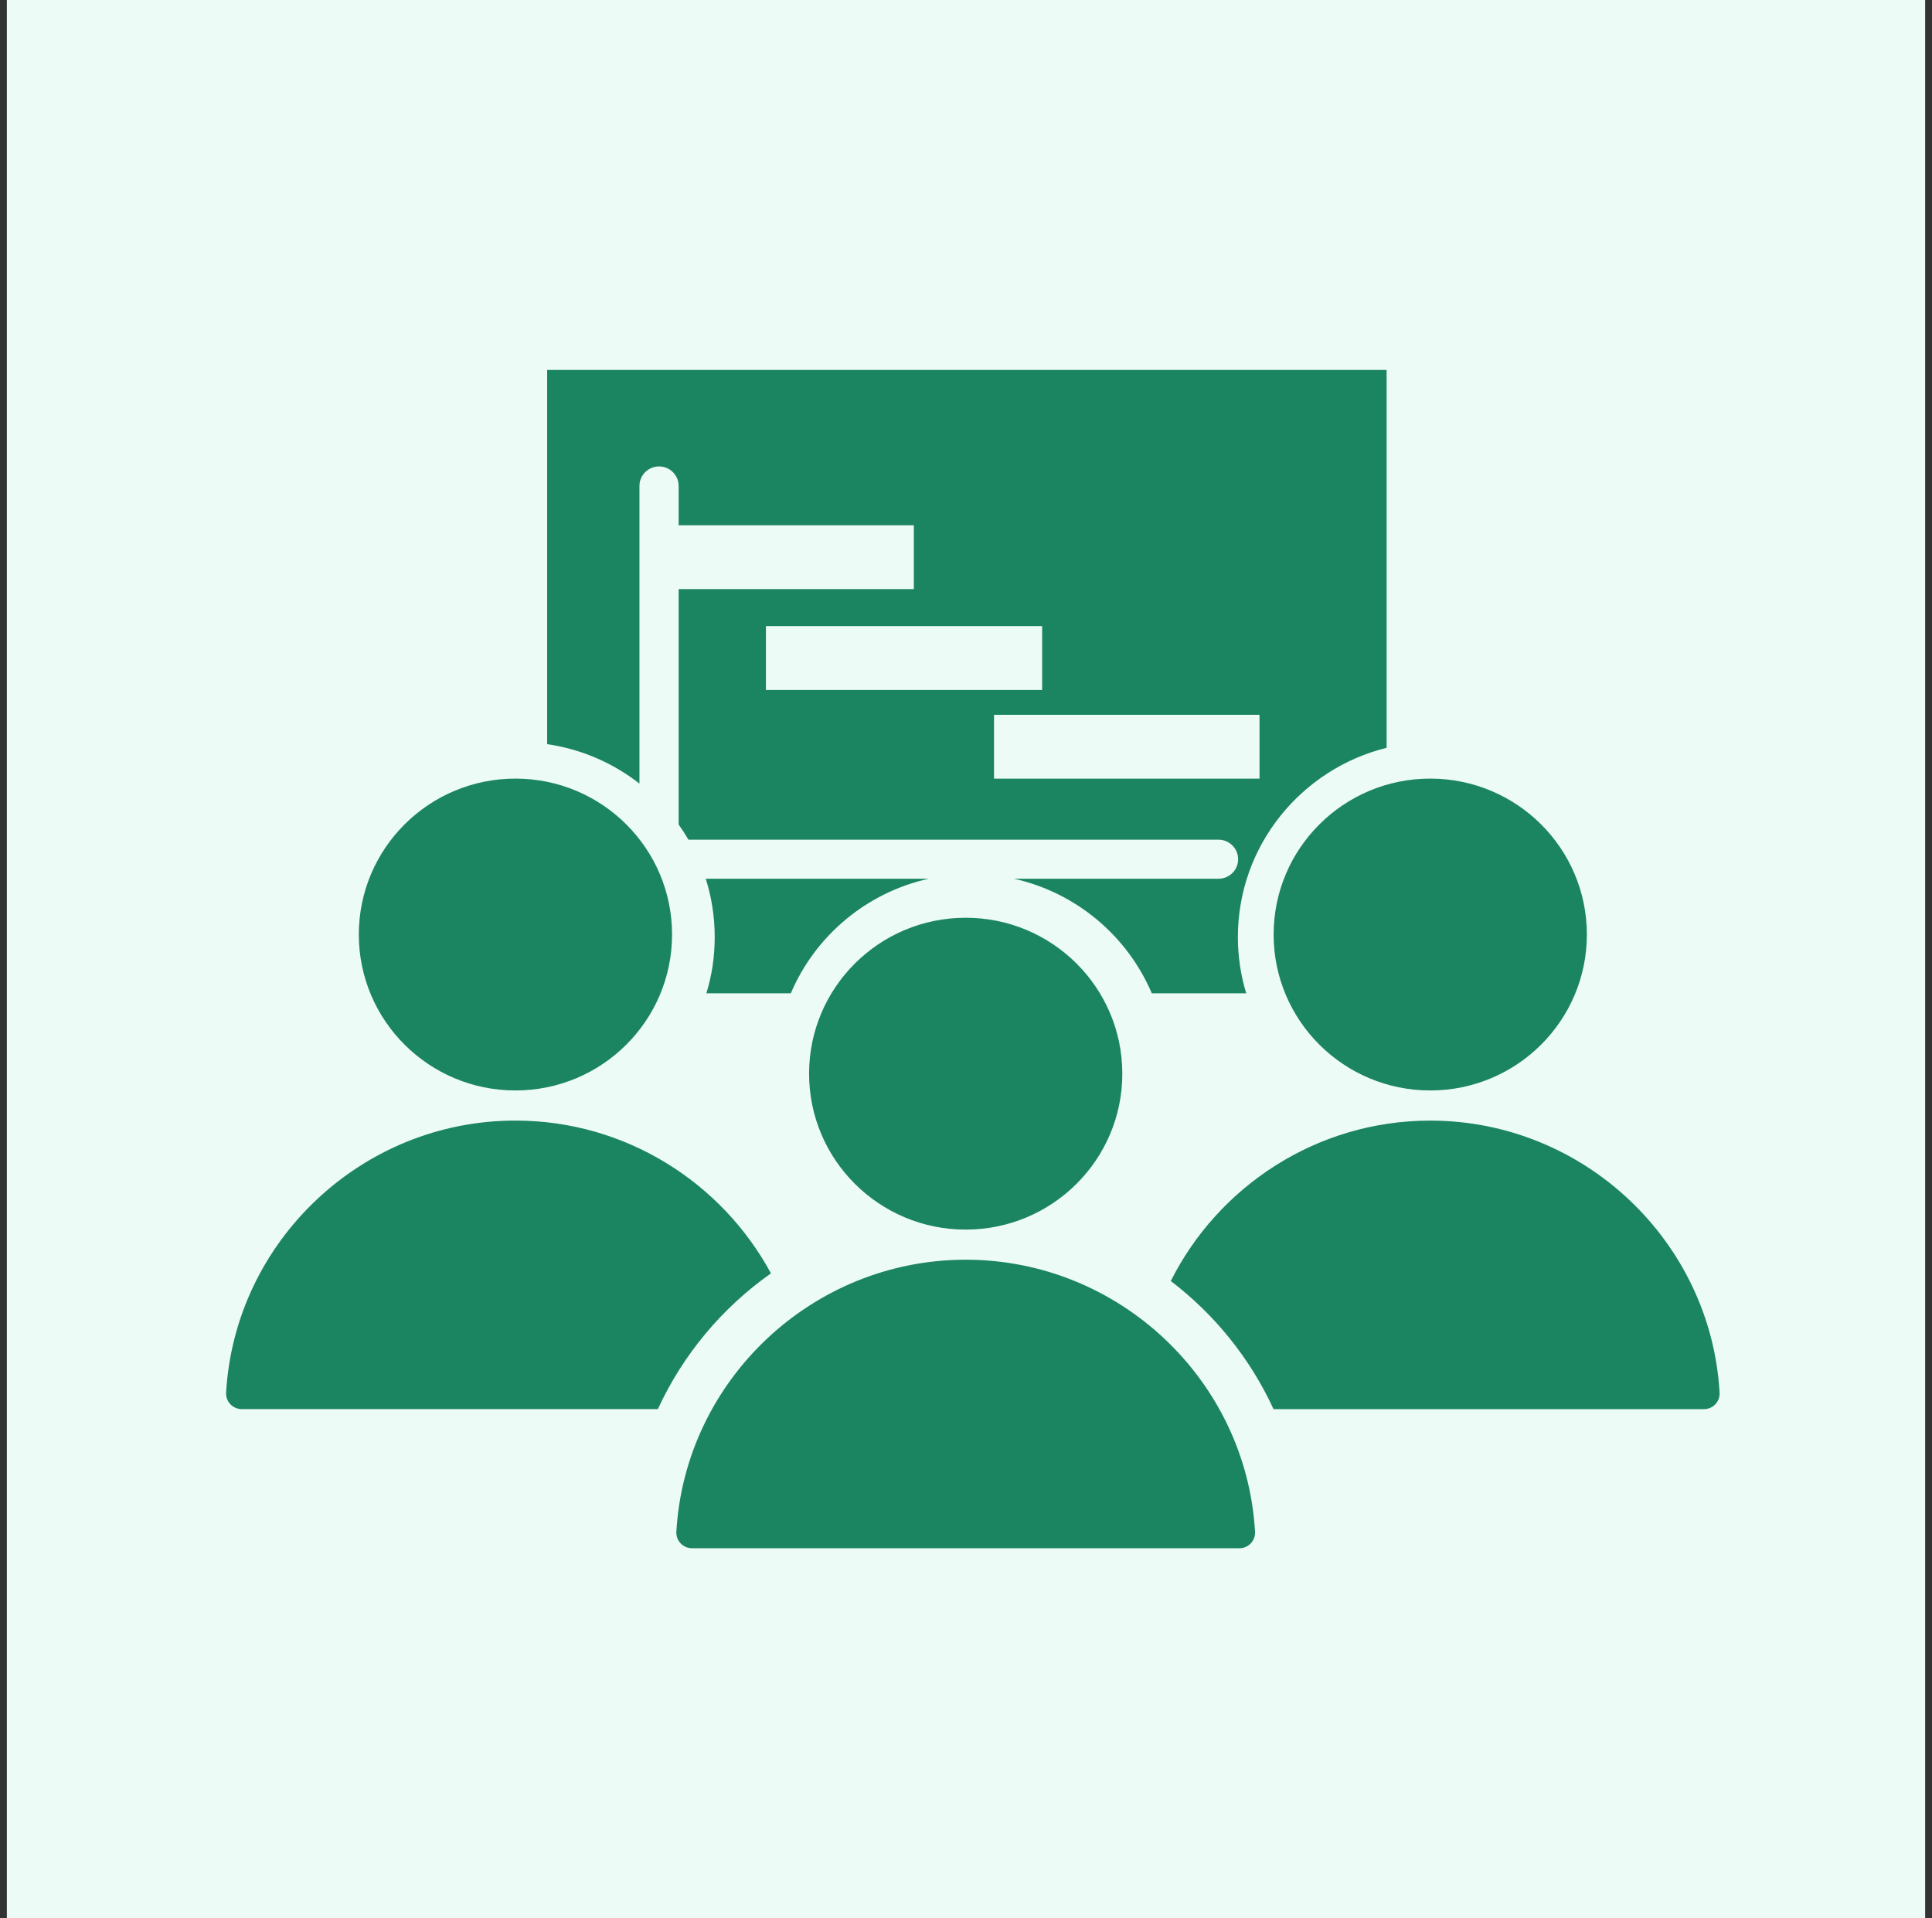
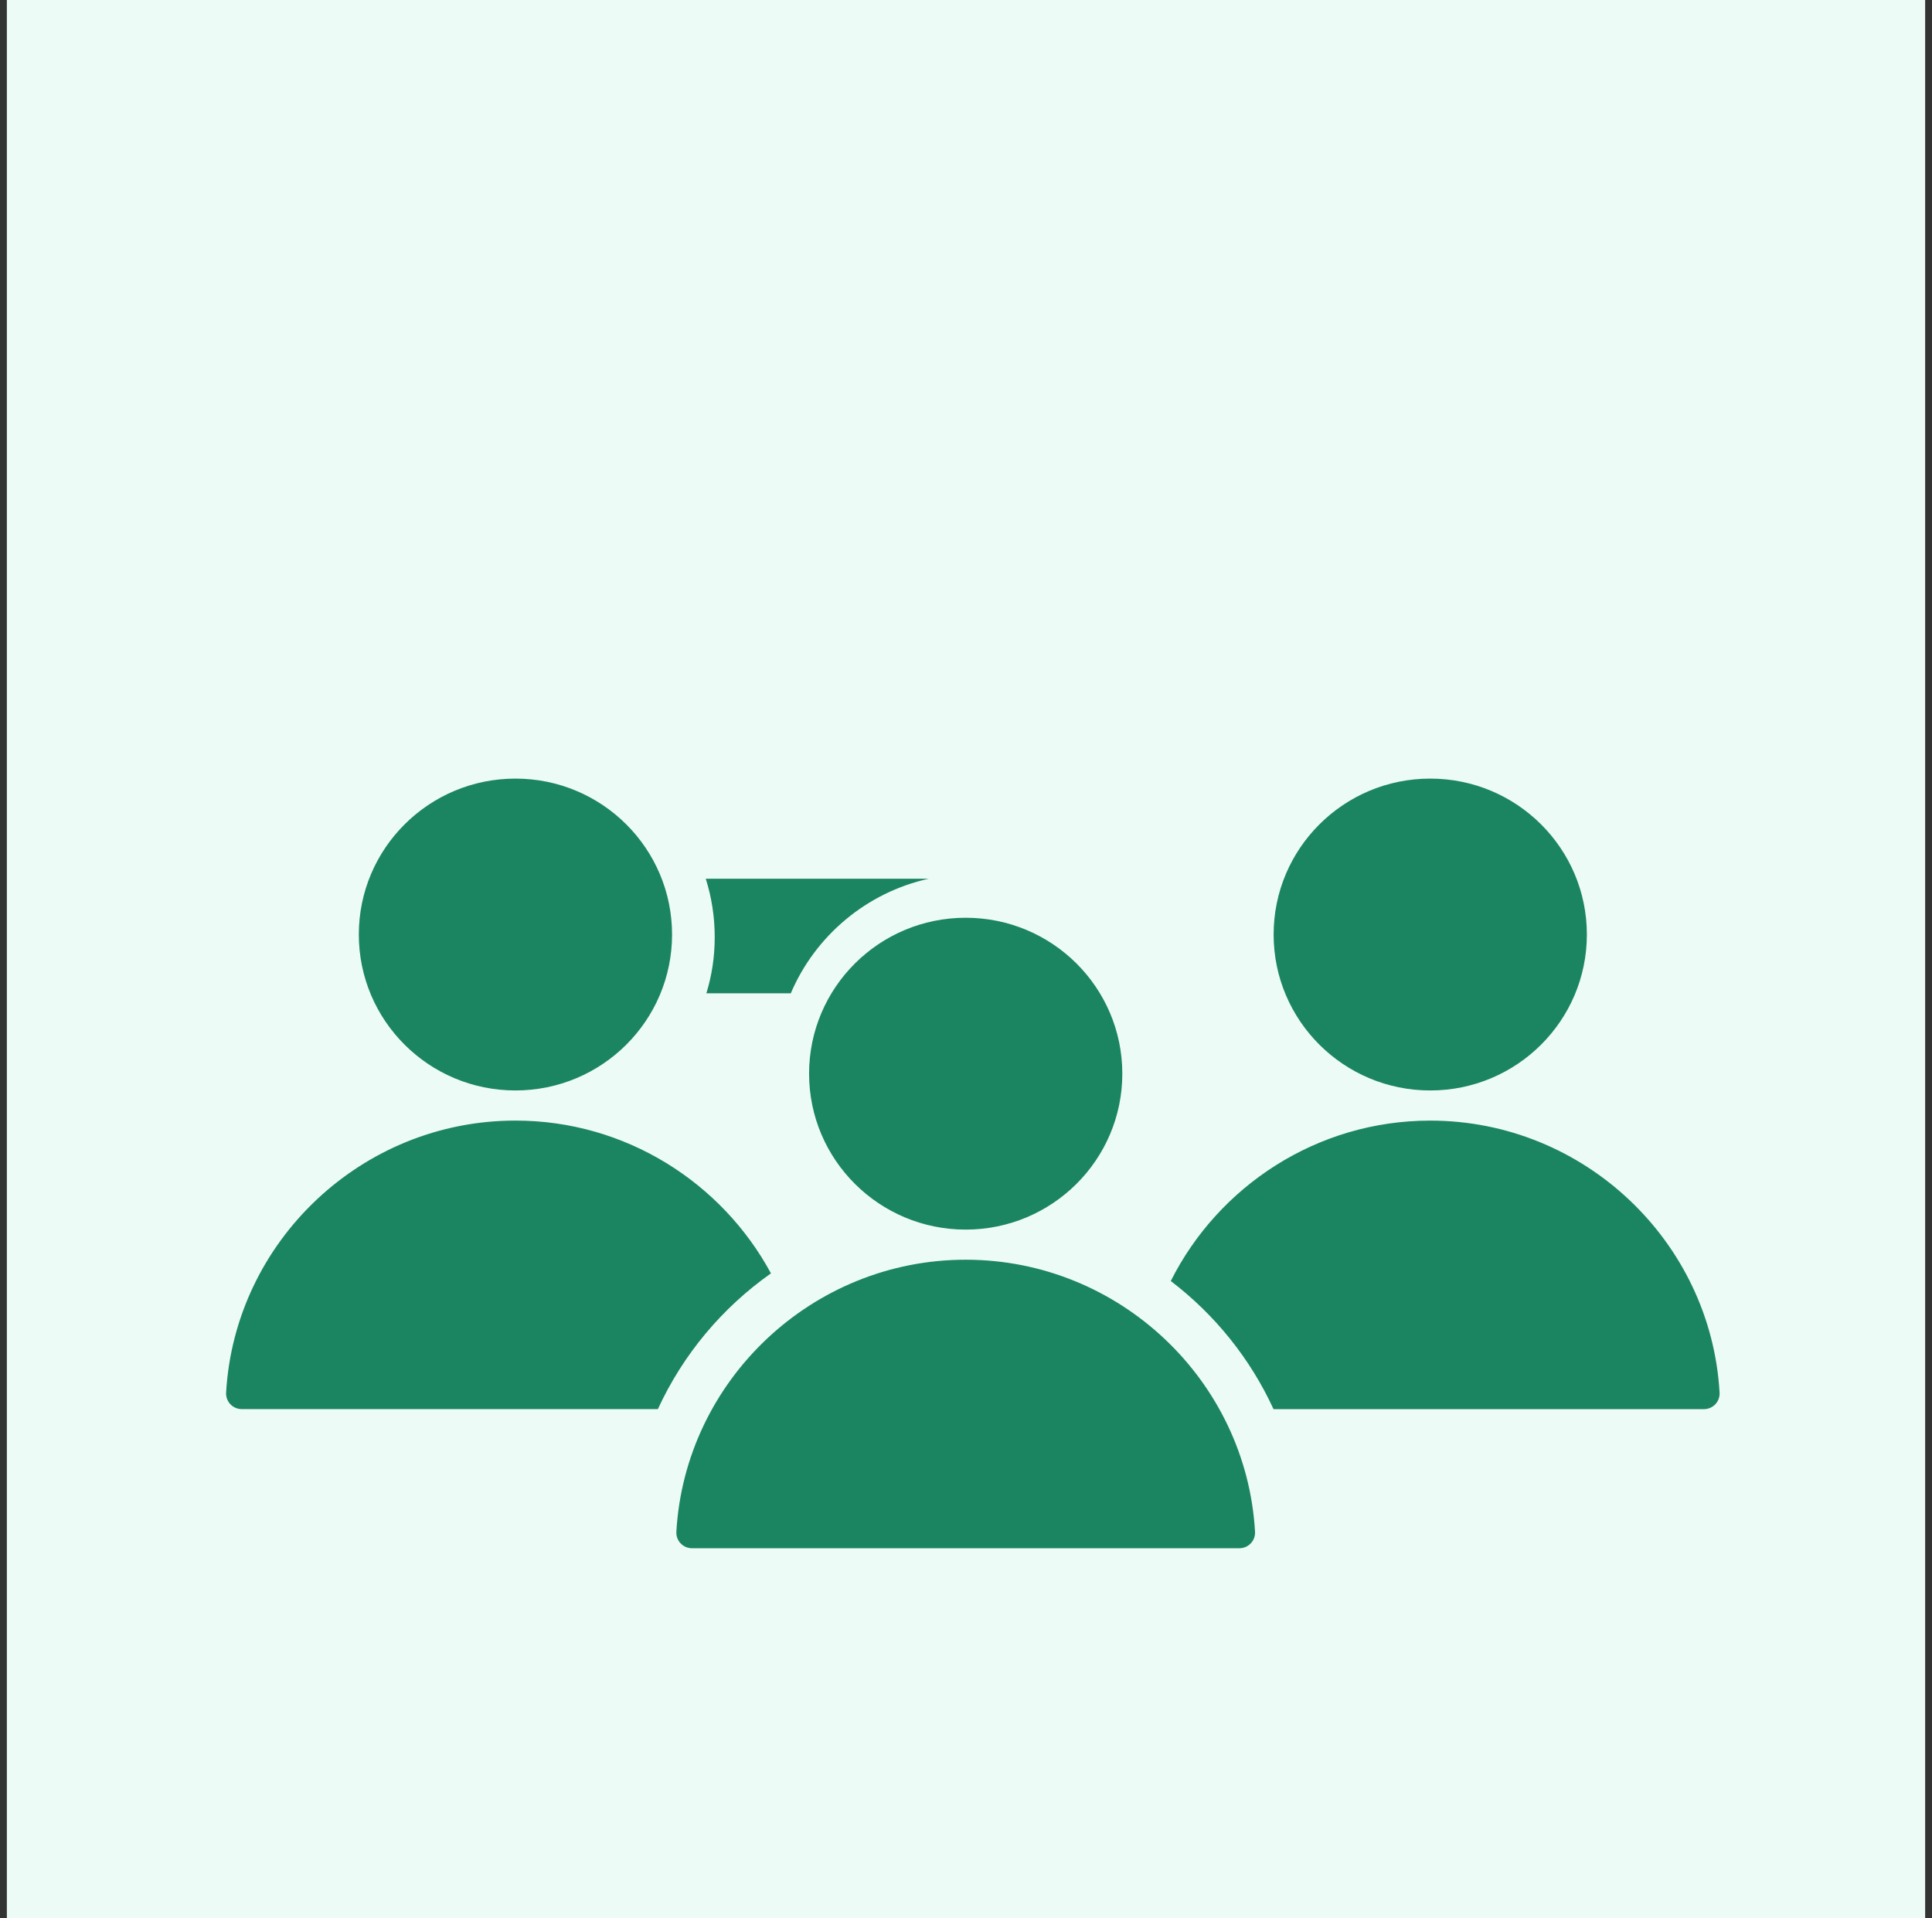
<svg xmlns="http://www.w3.org/2000/svg" width="141" height="140" viewBox="0 0 141 140" fill="none">
  <rect x="0" y="0" width="141" height="140" fill="#333333" stroke="none" />
  <rect x="0.5" width="140" height="140" fill="#EDFBF6" />
  <path fill-rule="evenodd" clip-rule="evenodd" d="M37.617 56.826C43.93 56.826 49.048 61.922 49.048 68.206C49.048 74.491 43.93 79.587 37.617 79.587C31.305 79.587 26.187 74.491 26.187 68.206C26.187 61.922 31.305 56.826 37.617 56.826ZM91.594 111.79C90.959 100.765 81.703 91.94 70.478 91.94C59.253 91.94 49.997 100.765 49.362 111.79C49.324 112.451 49.846 112.999 50.509 112.999H90.447C91.11 112.999 91.632 112.451 91.594 111.79ZM70.478 66.982C76.79 66.982 81.908 72.077 81.908 78.362C81.908 84.646 76.79 89.742 70.478 89.742C64.166 89.742 59.048 84.646 59.048 78.362C59.048 72.077 64.166 66.982 70.478 66.982ZM125.497 101.637C125.536 102.298 125.013 102.847 124.35 102.847H92.943C91.245 99.147 88.649 95.938 85.445 93.494C88.92 86.573 96.116 81.787 104.381 81.787C115.606 81.787 124.862 90.612 125.497 101.637ZM56.265 92.937C52.712 95.441 49.844 98.856 48.013 102.844H17.649C16.986 102.844 16.463 102.295 16.502 101.635C17.137 90.609 26.393 81.785 37.617 81.785C45.659 81.785 52.689 86.314 56.265 92.935V92.937ZM104.381 56.826C110.693 56.826 115.812 61.922 115.812 68.206C115.812 74.491 110.693 79.587 104.381 79.587C98.069 79.587 92.951 74.491 92.951 68.206C92.951 61.922 98.069 56.826 104.381 56.826Z" fill="#1B8561" />
  <path fill-rule="evenodd" clip-rule="evenodd" d="M57.713 72.498C59.492 68.311 63.227 65.145 67.773 64.135H51.508C51.932 65.479 52.161 66.908 52.161 68.392C52.161 69.875 51.945 71.196 51.552 72.498H57.713Z" fill="#1B8561" />
  <path fill-rule="evenodd" clip-rule="evenodd" d="M70.886 69.486C68.275 69.486 65.934 70.657 64.36 72.495H77.411C75.838 70.654 73.497 69.486 70.886 69.486Z" fill="#1B8561" />
-   <path fill-rule="evenodd" clip-rule="evenodd" d="M39.932 27V54.312C42.449 54.678 44.753 55.695 46.668 57.192V35.467C46.668 34.68 47.307 34.043 48.098 34.043C48.889 34.043 49.528 34.68 49.528 35.467V38.336H66.693V42.997H49.528V60.177C49.783 60.535 50.023 60.905 50.244 61.286H88.93C89.72 61.286 90.36 61.922 90.36 62.71C90.36 63.497 89.72 64.134 88.93 64.134H73.999C78.542 65.144 82.28 68.311 84.059 72.497H90.951C90.555 71.198 90.342 69.817 90.342 68.391C90.342 61.723 94.971 56.117 101.197 54.579V27H39.932ZM55.9 45.695H76.056V50.356H55.9V45.695ZM91.921 56.829H72.545V52.169H91.921V56.829Z" fill="#1B8561" />
</svg>